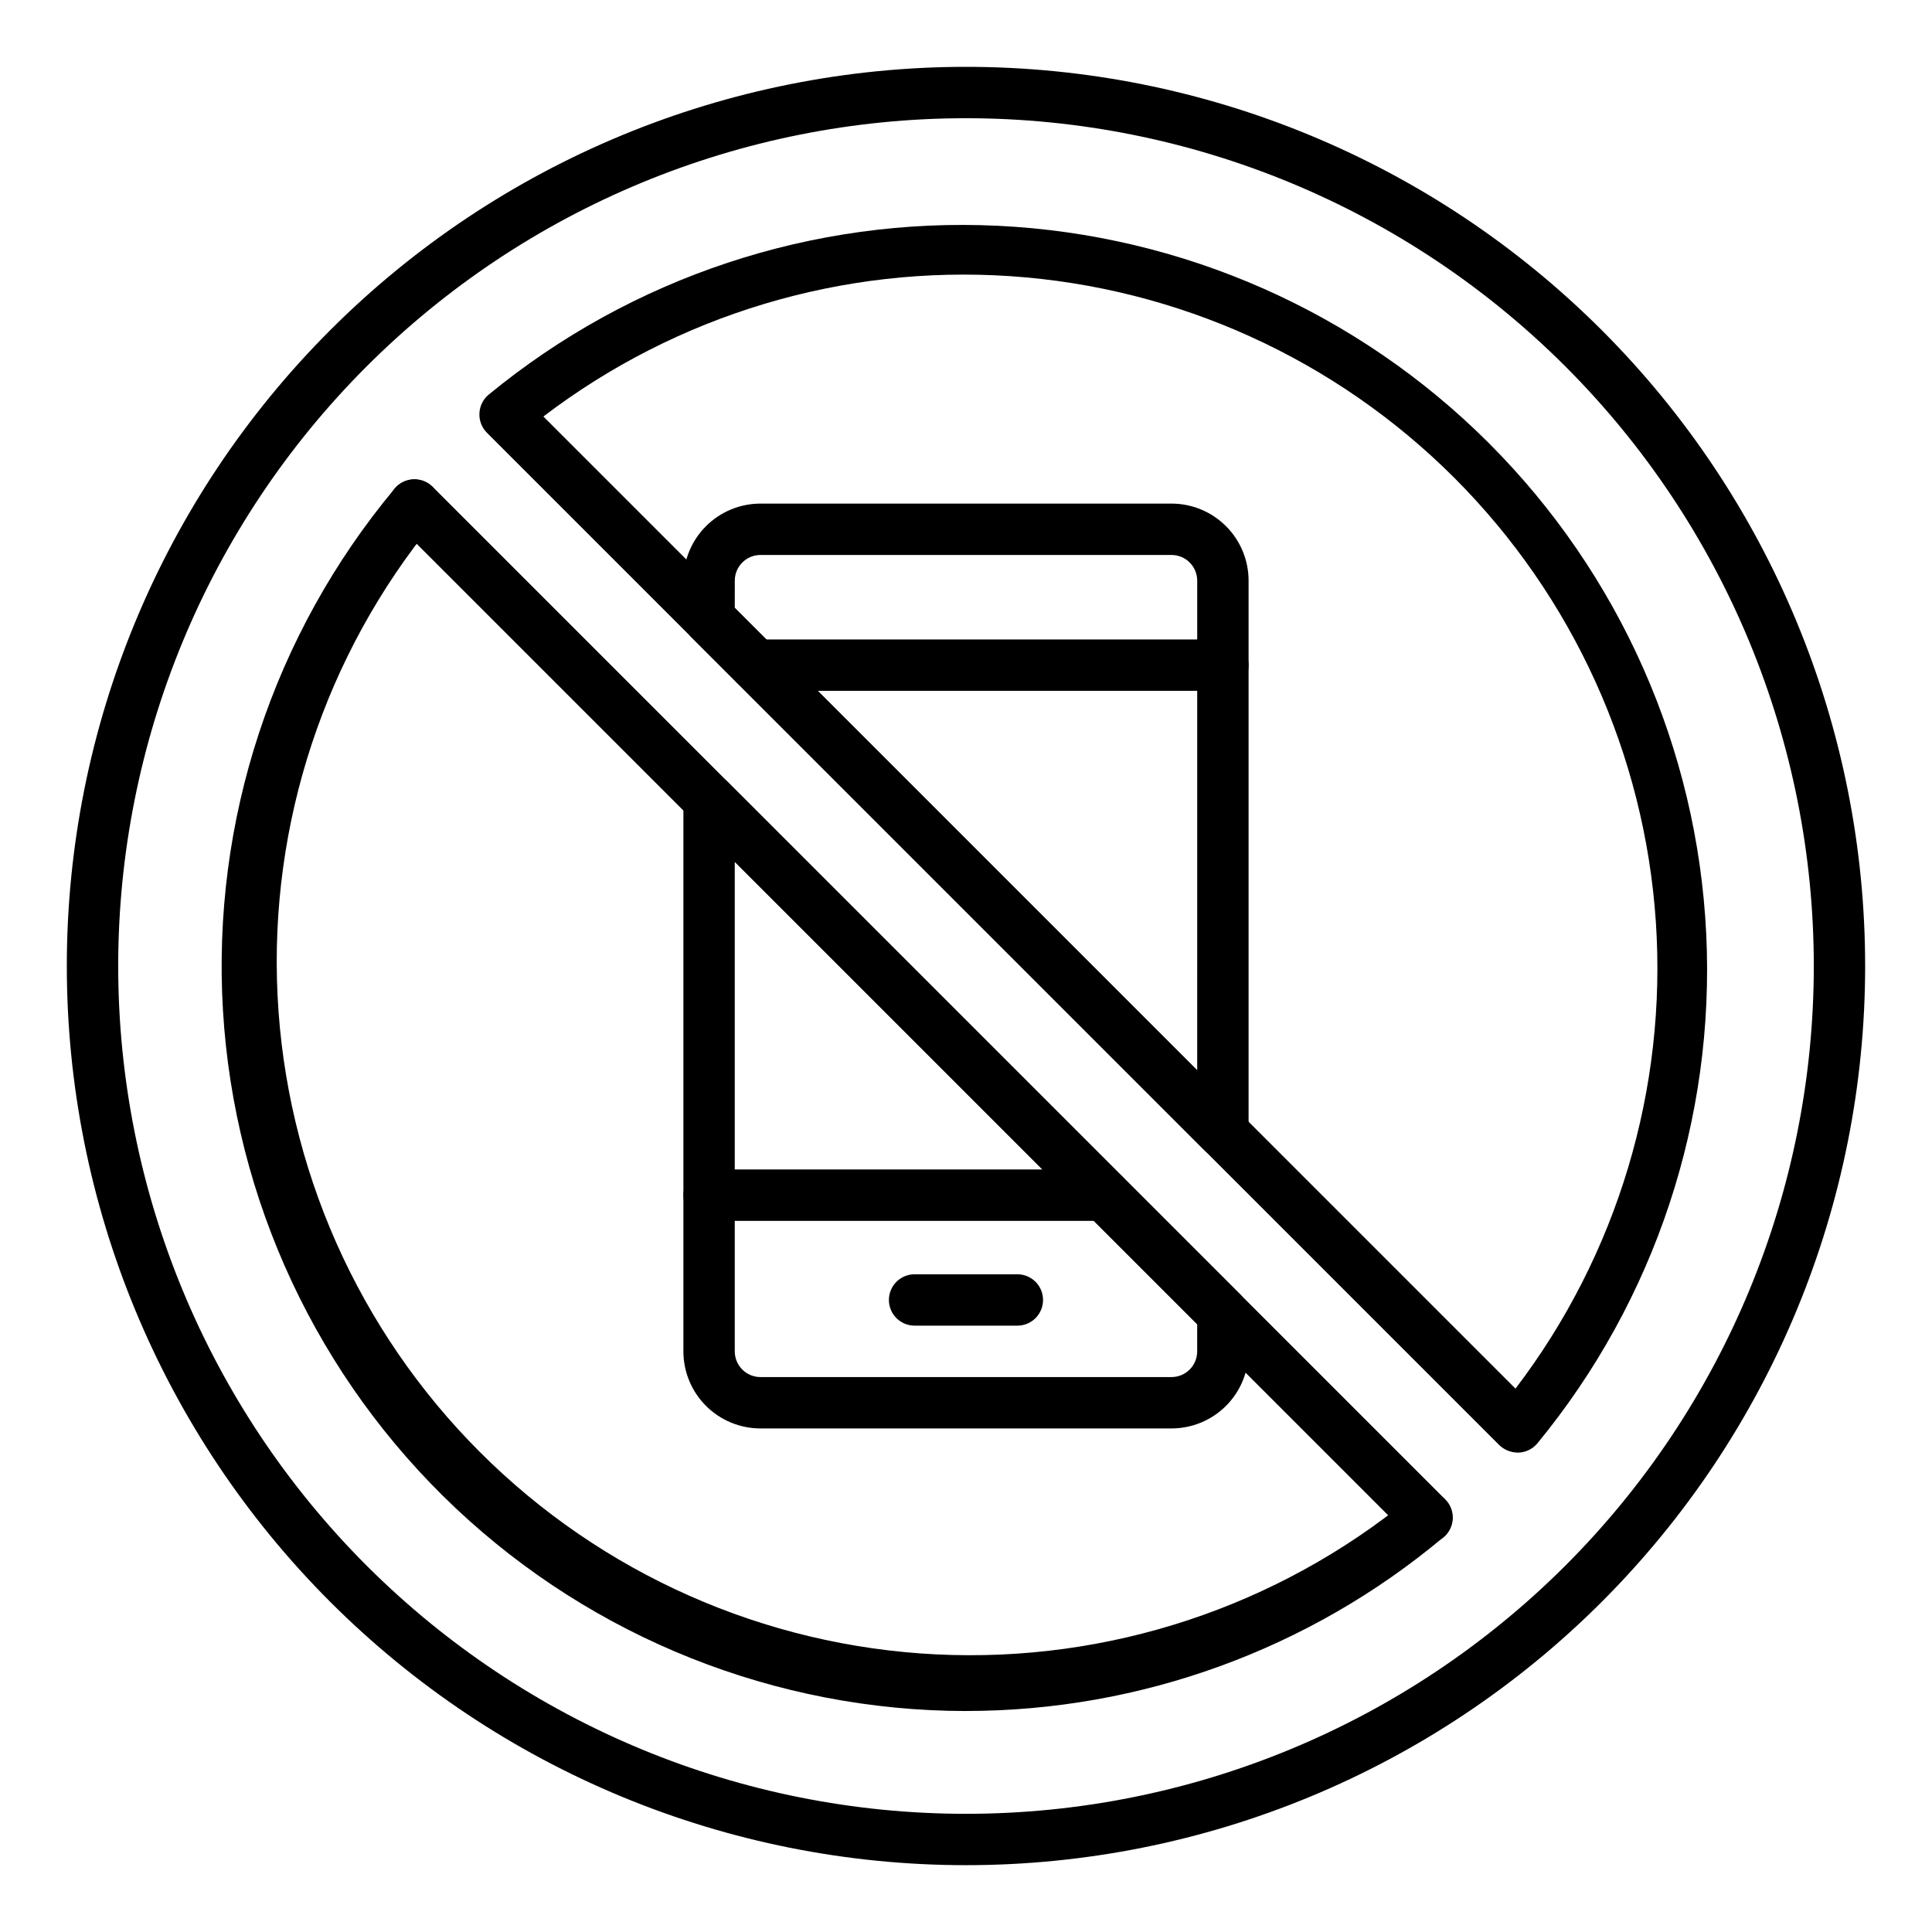
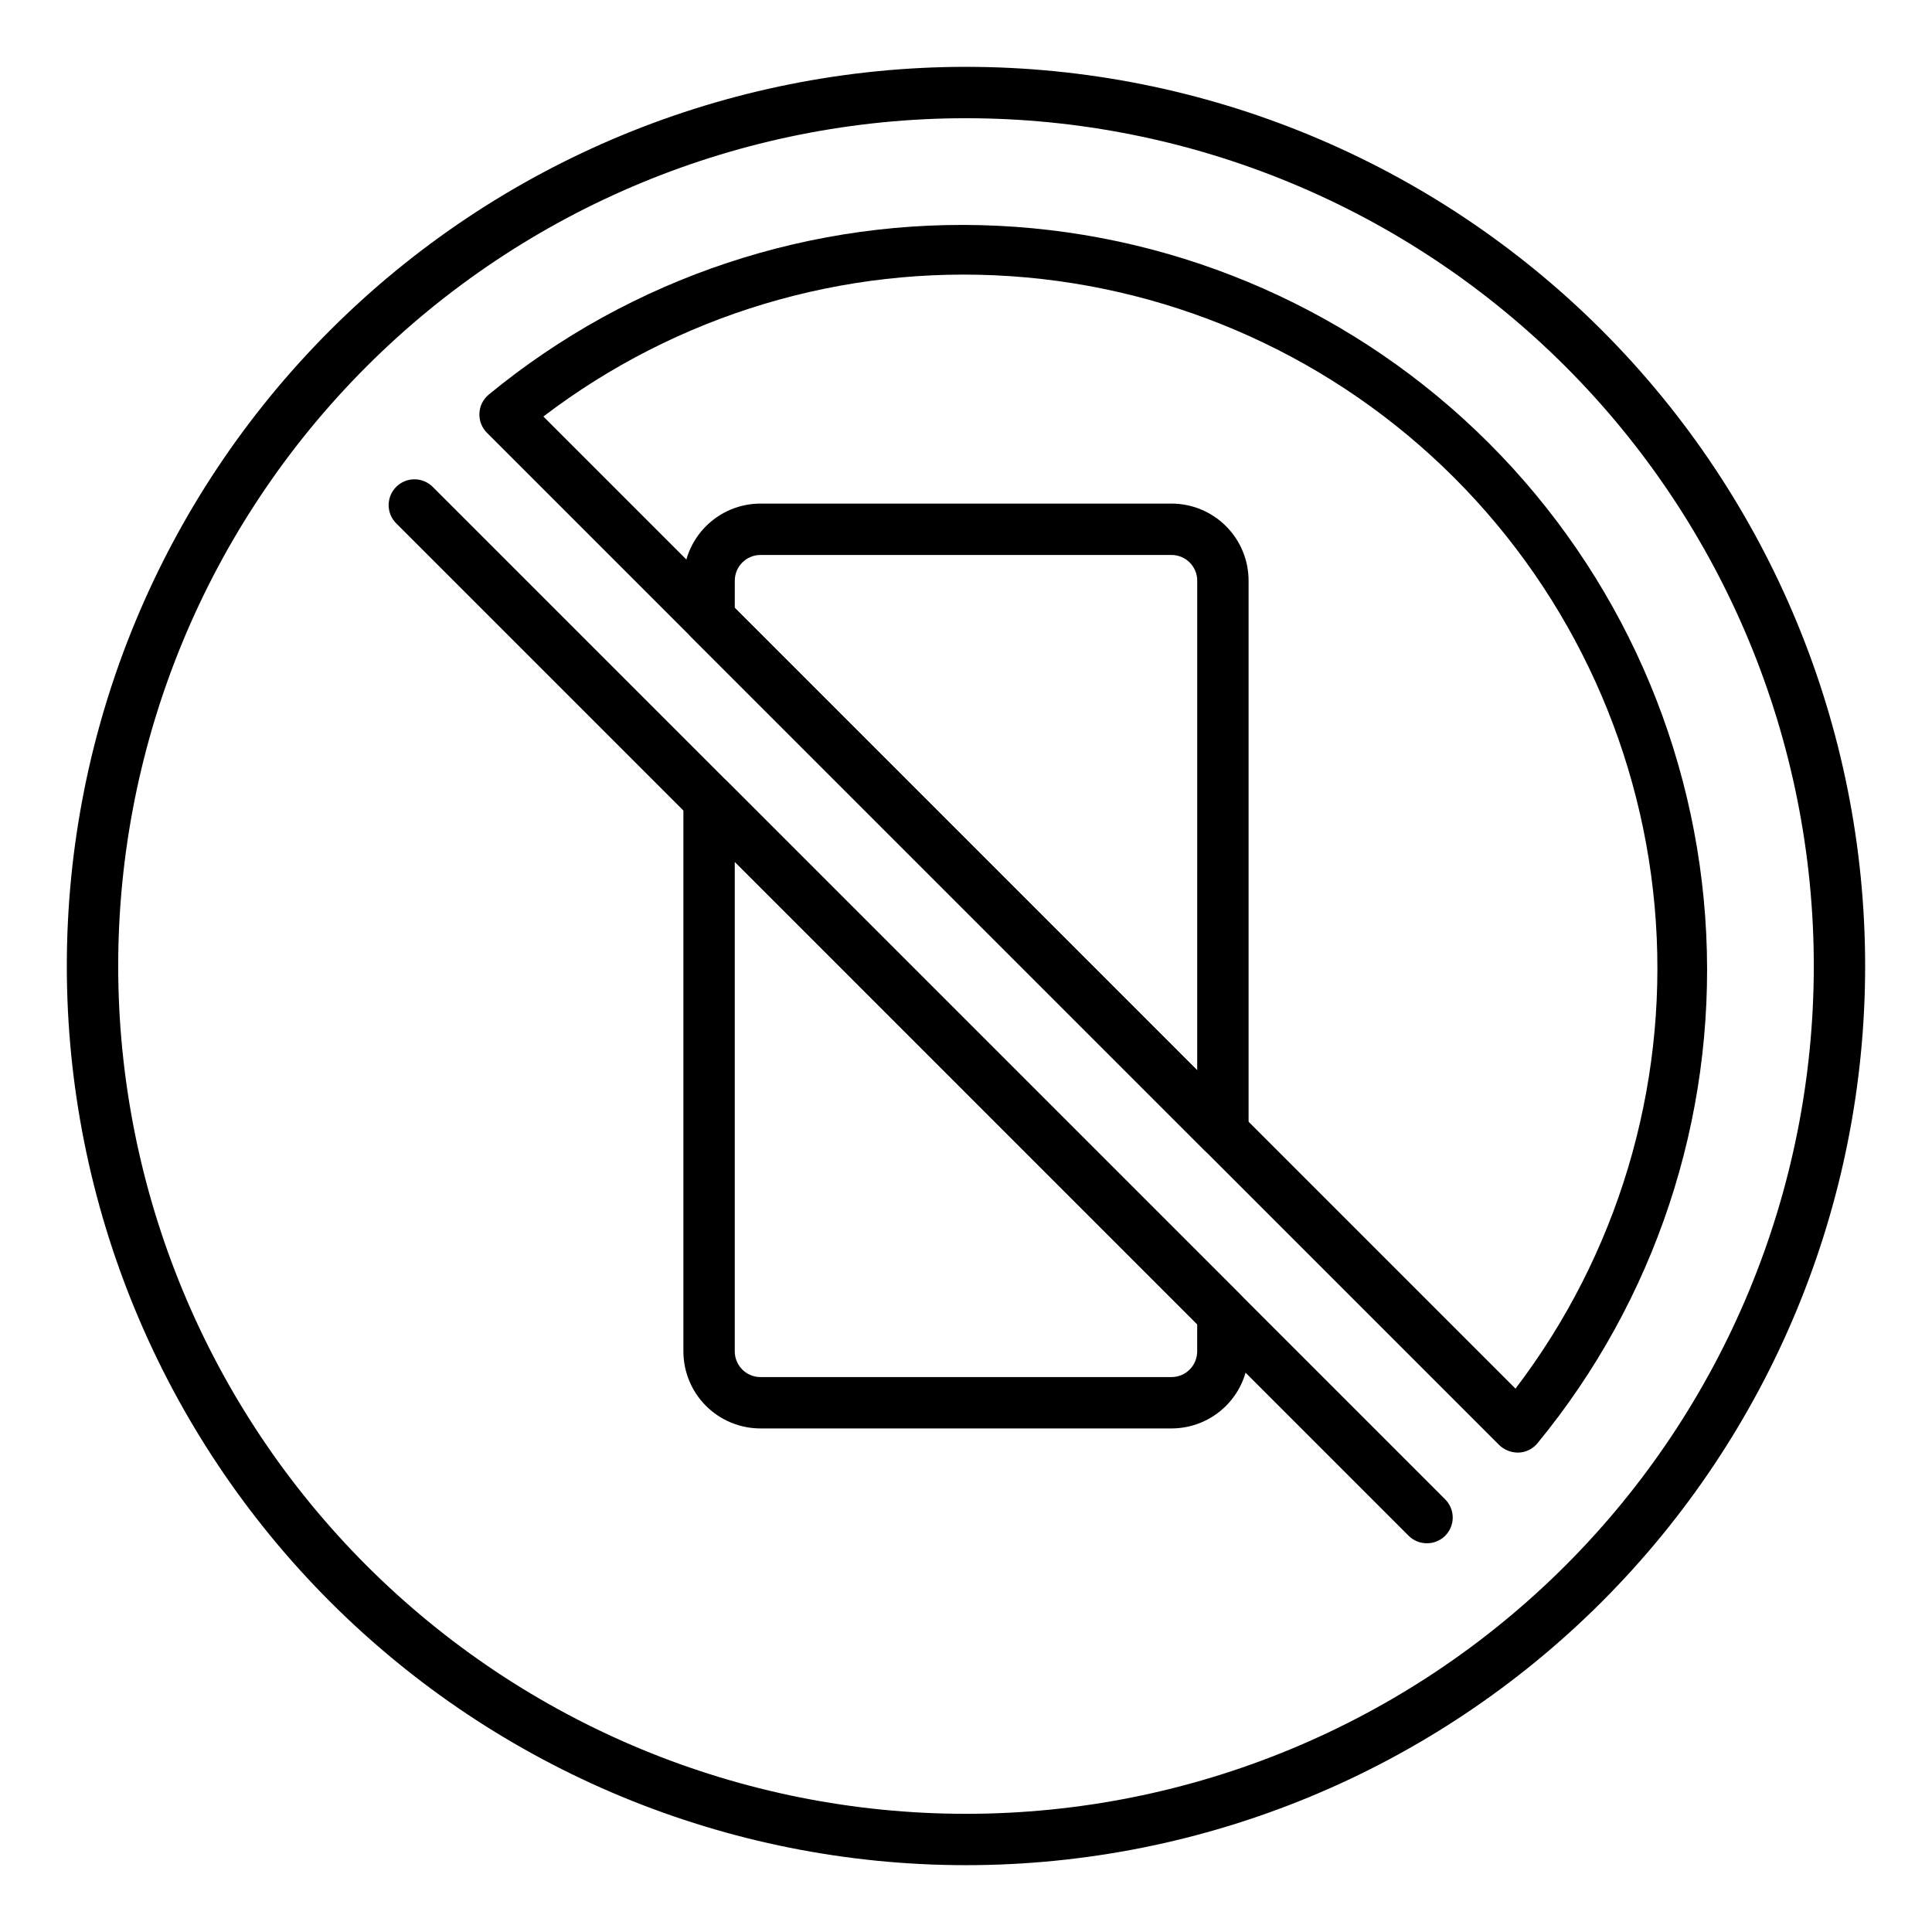
<svg xmlns="http://www.w3.org/2000/svg" fill="#000000" width="800px" height="800px" version="1.1" viewBox="144 144 512 512">
  <g>
    <path d="m400 638.29c-63.199 0-123.81-25.105-168.5-69.793s-69.793-105.3-69.793-168.49c0-63.199 25.105-123.81 69.793-168.5s105.3-69.793 168.5-69.793c63.195 0 123.8 25.105 168.49 69.793s69.793 105.3 69.793 168.5c0 63.195-25.105 123.8-69.793 168.49s-105.3 69.793-168.49 69.793zm0-462.96c-59.59 0-116.73 23.668-158.87 65.805-42.137 42.133-65.805 99.277-65.805 158.87 0 59.586 23.668 116.73 65.805 158.87 42.133 42.133 99.277 65.805 158.87 65.805 59.586 0 116.73-23.672 158.87-65.805 42.133-42.137 65.805-99.281 65.805-158.87 0-59.59-23.672-116.73-65.805-158.87-42.137-42.137-99.281-65.805-158.87-65.805z" />
    <path d="m546.17 528.95c-1.805-0.023-3.531-0.73-4.836-1.973l-268.31-268.31c-1.344-1.352-2.059-3.203-1.973-5.106 0.074-1.93 0.965-3.738 2.449-4.973 37.883-31.172 86.012-47.125 135.02-44.75 49 2.375 95.363 22.906 130.05 57.598 34.691 34.688 55.223 81.051 57.598 130.05 2.375 49.004-13.578 97.133-44.75 135.02-1.234 1.484-3.043 2.375-4.969 2.449zm-258.17-274.57 257.62 257.62c26.965-35.387 40.18-79.352 37.195-123.74-2.984-44.387-21.969-86.188-53.426-117.65-31.461-31.457-73.258-50.441-117.65-53.426s-88.355 10.23-123.74 37.195z" />
-     <path d="m400 597.44c-50.297-0.047-98.676-19.281-135.27-53.785s-58.641-81.668-61.641-131.88c-3-50.203 13.27-99.66 45.492-138.28 1.156-1.391 2.816-2.262 4.617-2.43 1.801-0.164 3.594 0.391 4.984 1.547 2.894 2.406 3.289 6.703 0.883 9.598-28.949 35.277-43.746 80.059-41.508 125.64 2.242 45.582 21.352 88.699 53.621 120.96 32.27 32.27 75.387 51.383 120.96 53.621s90.363-12.559 125.64-41.508c2.894-2.406 7.191-2.012 9.598 0.883 2.406 2.898 2.012 7.195-0.883 9.602-35.453 29.719-80.234 46.016-126.5 46.023z" />
    <path d="m454.46 522.55h-108.93c-5.414 0-10.609-2.152-14.441-5.981-3.828-3.832-5.981-9.027-5.981-14.445v-146.17c0.012-2.75 1.676-5.219 4.219-6.262 2.535-1.066 5.465-0.504 7.422 1.43l136.16 136.16c1.246 1.305 1.949 3.031 1.977 4.832v10.008c0 5.418-2.152 10.613-5.984 14.445-3.828 3.828-9.023 5.981-14.441 5.981zm-115.74-150.19v129.77c0 1.805 0.719 3.539 1.996 4.816s3.008 1.992 4.812 1.992h108.93c1.805 0 3.535-0.715 4.812-1.992s1.996-3.012 1.996-4.816v-7.215z" />
    <path d="m468.08 450.86c-1.812 0.012-3.551-0.699-4.836-1.973l-136.16-136.16c-1.242-1.305-1.949-3.031-1.973-4.836v-10.008c0-5.418 2.152-10.613 5.981-14.441 3.832-3.832 9.027-5.984 14.441-5.984h108.93c5.418 0 10.613 2.152 14.441 5.984 3.832 3.828 5.984 9.023 5.984 14.441v146.17c0 1.805-0.719 3.539-1.996 4.816-1.277 1.277-3.008 1.992-4.812 1.992zm-129.36-145.77 122.55 122.55 0.004-129.76c0-1.805-0.719-3.539-1.996-4.812-1.277-1.277-3.008-1.996-4.812-1.996h-108.93c-3.758 0-6.809 3.047-6.809 6.809z" />
-     <path d="m468.08 327.08h-123.77c-3.762 0-6.809-3.047-6.809-6.809 0-3.758 3.047-6.809 6.809-6.809h123.77c3.758 0 6.809 3.051 6.809 6.809 0 3.762-3.051 6.809-6.809 6.809z" />
-     <path d="m436.7 467.54h-104.78c-3.762 0-6.809-3.047-6.809-6.809 0-3.758 3.047-6.809 6.809-6.809h104.78c3.758 0 6.809 3.051 6.809 6.809 0 3.762-3.051 6.809-6.809 6.809z" />
-     <path d="m413.61 495.31h-27.23c-3.762 0-6.809-3.047-6.809-6.809 0-3.758 3.047-6.805 6.809-6.805h27.234-0.004c3.762 0 6.809 3.047 6.809 6.805 0 3.762-3.047 6.809-6.809 6.809z" />
    <path d="m522.14 552.98c-1.809 0.008-3.547-0.699-4.832-1.977l-268.31-268.31c-2.672-2.668-2.672-6.996 0-9.668 2.668-2.668 6.996-2.668 9.668 0l268.31 268.31c1.289 1.281 2.012 3.019 2.012 4.836s-0.723 3.555-2.012 4.832c-1.285 1.277-3.023 1.984-4.836 1.977z" />
  </g>
</svg>